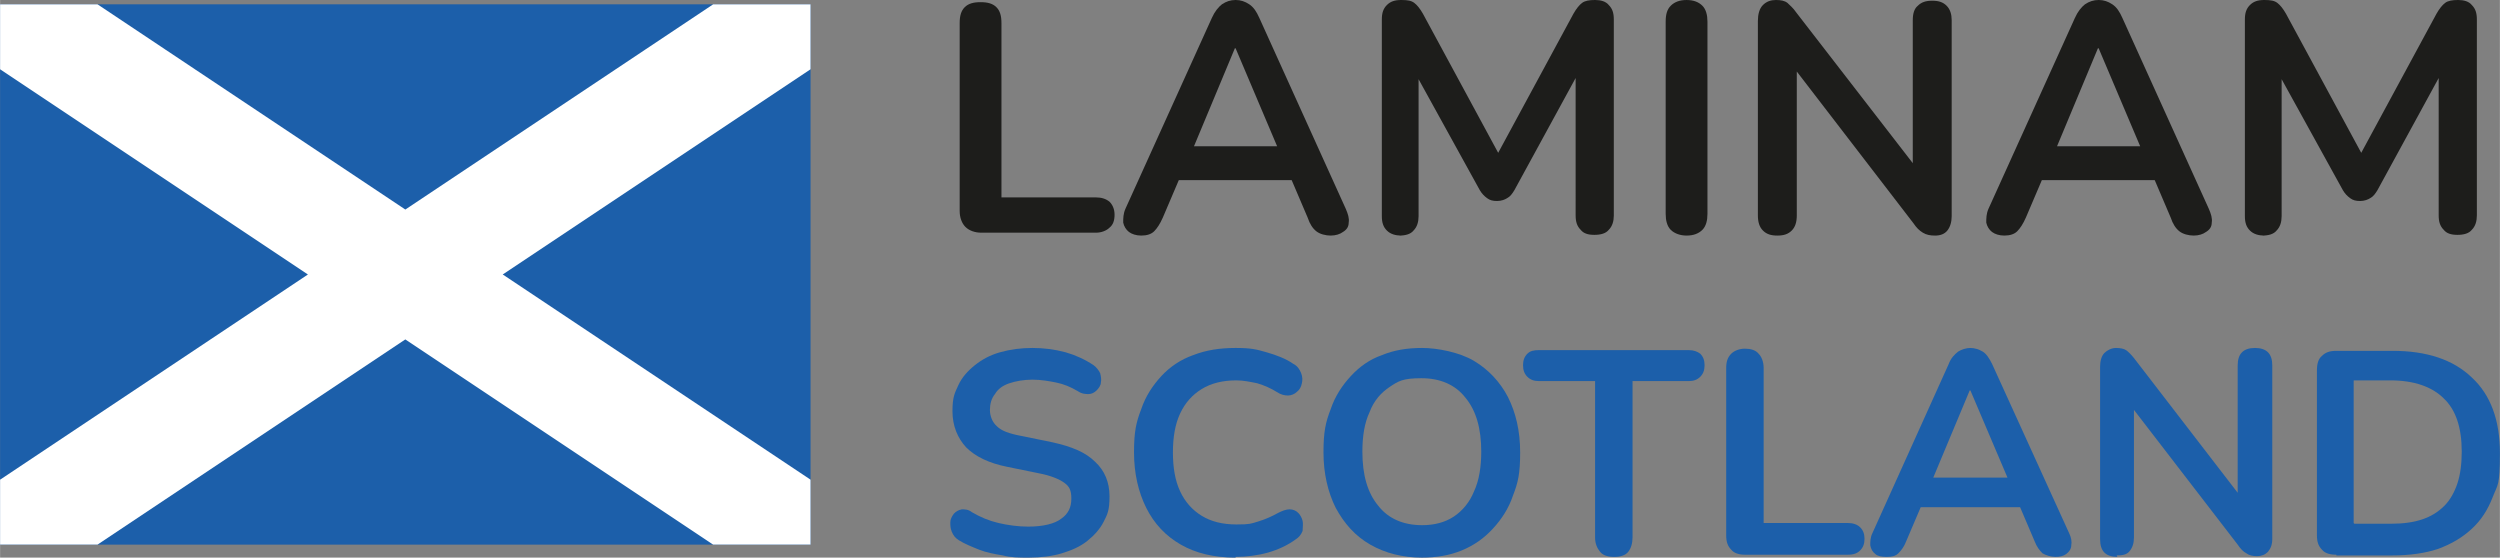
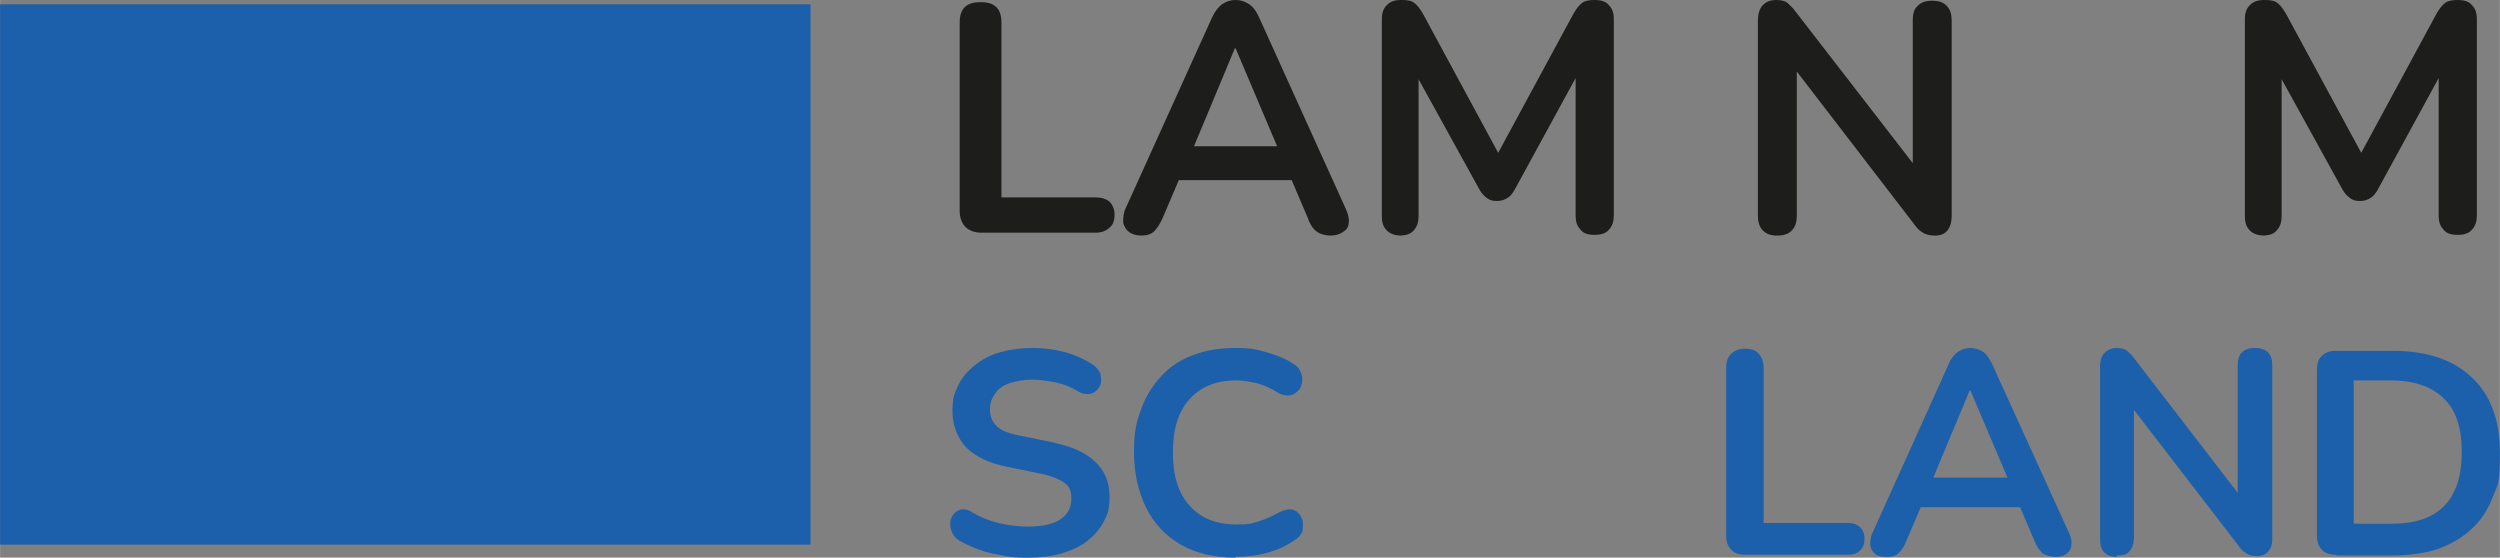
<svg xmlns="http://www.w3.org/2000/svg" viewBox="0 0 347 77.4" version="1.1" height="27.3mm" width="122.4mm" id="Layer_1">
  <rect x="0" y="0" width="347" height="77.4" fill="#808080" stroke="none" />
  <defs>
    <style>
      .st0 {
        fill: none;
      }

      .st1 {
        fill: #1d1d1b;
      }

      .st2 {
        fill: #010101;
        stroke: #fff;
        stroke-width: 15px;
      }

      .st3 {
        clip-path: url(#clippath);
      }

      .st4 {
        fill: #1c5faa;
      }
    </style>
    <clipPath id="clippath">
      <rect height="75" width="112.5" y=".6" class="st0" />
    </clipPath>
  </defs>
  <g>
    <rect height="75" width="112.5" y=".6" class="st4" />
    <g class="st3">
-       <path d="M0,.6l112.5,75M0,75.6L112.5.6" class="st2" />
-     </g>
+       </g>
  </g>
  <g>
    <path d="M136.2,32.3c-.9,0-1.7-.3-2.2-.8-.5-.5-.8-1.3-.8-2.2V3.2c0-1,.2-1.7.7-2.2.5-.5,1.2-.7,2.2-.7s1.7.2,2.2.7c.5.5.7,1.2.7,2.2v24.2h13.1c.8,0,1.4.2,1.9.6.4.4.7,1,.7,1.8s-.2,1.4-.7,1.8c-.4.4-1.1.7-1.9.7h-16Z" class="st1" />
    <path d="M158.4,32.7c-.7,0-1.3-.2-1.7-.5-.4-.3-.7-.8-.8-1.3,0-.6,0-1.2.3-1.9l12-26.5c.4-.9.9-1.5,1.4-1.9.6-.4,1.2-.6,1.9-.6s1.3.2,1.9.6c.6.4,1,1,1.4,1.9l12,26.5c.3.7.5,1.3.4,1.9,0,.6-.3,1-.8,1.3-.4.3-1,.5-1.7.5s-1.5-.2-2-.6c-.5-.4-.9-1-1.2-1.9l-2.9-6.8,2.4,1.6h-19.1l2.4-1.6-2.9,6.8c-.4.9-.8,1.5-1.2,1.9-.4.4-1,.6-1.8.6ZM171.4,6.7l-6.3,15.1-1.2-1.5h15.1l-1.1,1.5-6.4-15.1h0Z" class="st1" />
    <path d="M194.5,32.7c-.8,0-1.5-.2-2-.7-.5-.5-.7-1.1-.7-2V2.7c0-.9.2-1.5.7-2,.5-.5,1.1-.7,2-.7s1.4.1,1.8.4c.4.3.8.8,1.2,1.5l11.2,20.7h-1.5l11.2-20.7c.4-.7.8-1.2,1.2-1.5.4-.3,1-.4,1.8-.4s1.5.2,1.9.7c.5.5.7,1.1.7,2v27.2c0,.8-.2,1.5-.7,2-.4.5-1.1.7-2,.7s-1.5-.2-1.9-.7c-.5-.5-.7-1.1-.7-2V9h1l-9.5,17.4c-.3.5-.6.9-1,1.1-.3.2-.8.4-1.4.4s-1-.1-1.4-.4c-.4-.3-.7-.6-1-1.1l-9.6-17.4h1.1v21c0,.8-.2,1.5-.7,2-.4.5-1.1.7-2,.7Z" class="st1" />
-     <path d="M234.1,32.7c-.9,0-1.7-.3-2.2-.8s-.7-1.3-.7-2.2V3c0-1,.2-1.7.7-2.2.5-.5,1.2-.8,2.2-.8s1.7.3,2.2.8c.5.5.7,1.3.7,2.2v26.7c0,.9-.2,1.7-.7,2.2-.5.5-1.2.8-2.2.8Z" class="st1" />
    <path d="M246.7,32.7c-.9,0-1.5-.2-2-.7-.5-.5-.7-1.2-.7-2.1V2.9c0-.9.2-1.7.7-2.2.5-.5,1.1-.7,1.8-.7s1.2.1,1.6.4c.3.3.8.7,1.2,1.3l17.4,22.5h-1.2V2.8c0-.9.2-1.6.7-2,.5-.5,1.1-.7,2-.7s1.5.2,2,.7c.5.5.7,1.2.7,2v27.2c0,.8-.2,1.5-.6,2-.4.5-1,.7-1.7.7s-1.2-.1-1.7-.4-.9-.7-1.3-1.3l-17.3-22.5h1.1v21.4c0,.9-.2,1.6-.7,2.1-.5.5-1.1.7-2,.7Z" class="st1" />
-     <path d="M278.2,32.7c-.7,0-1.3-.2-1.7-.5-.4-.3-.7-.8-.8-1.3,0-.6,0-1.2.3-1.9l12-26.5c.4-.9.9-1.5,1.4-1.9.6-.4,1.2-.6,1.9-.6s1.3.2,1.9.6c.6.4,1,1,1.4,1.9l12,26.5c.3.7.5,1.3.4,1.9,0,.6-.3,1-.8,1.3-.4.3-1,.5-1.7.5s-1.5-.2-2-.6c-.5-.4-.9-1-1.2-1.9l-2.9-6.8,2.4,1.6h-19.1l2.4-1.6-2.9,6.8c-.4.9-.8,1.5-1.2,1.9-.4.4-1,.6-1.8.6ZM291.2,6.7l-6.3,15.1-1.2-1.5h15.1l-1.1,1.5-6.4-15.1h0Z" class="st1" />
    <path d="M314.3,32.7c-.8,0-1.5-.2-2-.7-.5-.5-.7-1.1-.7-2V2.7c0-.9.2-1.5.7-2,.5-.5,1.1-.7,2-.7s1.4.1,1.8.4c.4.3.8.8,1.2,1.5l11.2,20.7h-1.5l11.2-20.7c.4-.7.8-1.2,1.2-1.5.4-.3,1-.4,1.8-.4s1.5.2,1.9.7c.5.5.7,1.1.7,2v27.2c0,.8-.2,1.5-.7,2-.4.5-1.1.7-2,.7s-1.5-.2-1.9-.7c-.5-.5-.7-1.1-.7-2V9h1l-9.5,17.4c-.3.5-.6.9-1,1.1-.3.2-.8.4-1.4.4s-1-.1-1.4-.4c-.4-.3-.7-.6-1-1.1l-9.6-17.4h1.1v21c0,.8-.2,1.5-.7,2-.4.5-1.1.7-2,.7Z" class="st1" />
  </g>
  <g>
    <path d="M142.7,77.4c-1.2,0-2.4,0-3.5-.3-1.2-.2-2.3-.4-3.3-.8-1-.4-2-.8-2.8-1.3-.5-.3-.8-.7-1-1.2-.2-.5-.2-.9-.2-1.3,0-.4.2-.8.5-1.2.3-.3.6-.5,1.1-.6.4,0,.9,0,1.4.4,1.2.7,2.4,1.2,3.7,1.5,1.3.3,2.7.5,4.1.5,2.1,0,3.7-.4,4.6-1.1,1-.7,1.4-1.6,1.4-2.8s-.3-1.7-1-2.2c-.7-.5-1.9-1-3.5-1.3l-4.4-.9c-2.5-.5-4.4-1.4-5.7-2.7-1.2-1.3-1.9-3-1.9-5s.3-2.5.8-3.6c.5-1.1,1.3-2,2.3-2.8,1-.8,2.1-1.4,3.5-1.8,1.4-.4,2.9-.6,4.5-.6s3.1.2,4.6.6c1.4.4,2.7,1,3.9,1.8.4.3.7.7.9,1.1.1.4.2.9.1,1.3,0,.4-.3.8-.6,1.1-.3.3-.7.5-1.1.5-.4,0-.9,0-1.5-.4-1-.6-2-1-3-1.2-1-.2-2.1-.4-3.3-.4s-2.3.2-3.2.5c-.9.3-1.6.8-2,1.5-.5.6-.7,1.4-.7,2.2s.3,1.7,1,2.3c.6.6,1.7,1,3.3,1.3l4.4.9c2.7.6,4.6,1.4,5.9,2.7,1.3,1.2,2,2.8,2,4.8s-.3,2.5-.8,3.5c-.5,1-1.3,1.9-2.3,2.7-1,.8-2.2,1.3-3.5,1.7s-2.9.6-4.6.6Z" class="st4" />
    <path d="M171.5,77.4c-3,0-5.5-.6-7.6-1.8-2.1-1.2-3.7-2.9-4.8-5.1-1.1-2.2-1.7-4.8-1.7-7.7s.3-4.2,1-6c.6-1.8,1.6-3.3,2.8-4.6,1.2-1.3,2.7-2.3,4.4-2.9,1.8-.7,3.7-1,5.9-1s2.9.2,4.3.6c1.4.4,2.7.9,3.7,1.6.6.3.9.8,1.1,1.3.2.5.2,1,.1,1.4-.1.5-.3.9-.7,1.2-.3.3-.8.5-1.2.5-.5,0-1-.1-1.6-.5-.8-.5-1.7-.9-2.7-1.2-1-.2-1.9-.4-2.9-.4-1.9,0-3.5.4-4.8,1.2-1.3.8-2.3,1.9-3,3.4-.7,1.5-1,3.3-1,5.4s.3,3.9,1,5.4c.7,1.5,1.7,2.6,3,3.4,1.3.8,2.9,1.2,4.8,1.2s2-.1,3-.4c1-.3,1.9-.7,2.8-1.2.6-.3,1.1-.5,1.6-.5.5,0,.9.2,1.2.5.3.3.5.7.6,1.1.1.4,0,.9,0,1.4-.2.5-.5.9-1,1.2-1.1.8-2.4,1.4-3.8,1.8s-3,.6-4.5.6Z" class="st4" />
-     <path d="M197.4,77.4c-2.7,0-5.1-.6-7.2-1.8-2.1-1.2-3.6-2.9-4.8-5.1-1.1-2.2-1.7-4.8-1.7-7.7s.3-4.2,1-6c.6-1.8,1.6-3.3,2.8-4.6,1.2-1.3,2.6-2.3,4.3-2.9,1.7-.7,3.5-1,5.6-1s5.2.6,7.2,1.8c2,1.2,3.6,2.9,4.7,5,1.1,2.2,1.7,4.7,1.7,7.7s-.3,4.2-1,6c-.6,1.8-1.6,3.3-2.8,4.6-1.2,1.3-2.6,2.3-4.3,3-1.7.7-3.5,1-5.6,1ZM197.4,72.9c1.7,0,3.2-.4,4.4-1.2s2.2-2,2.8-3.5c.7-1.5,1-3.4,1-5.5,0-3.2-.7-5.7-2.2-7.5-1.4-1.8-3.5-2.7-6.1-2.7s-3.2.4-4.4,1.2c-1.2.8-2.2,1.9-2.8,3.5-.7,1.5-1,3.3-1,5.5,0,3.2.7,5.7,2.2,7.5,1.4,1.8,3.5,2.7,6.1,2.7Z" class="st4" />
-     <path d="M224,77.3c-.8,0-1.5-.2-1.9-.7-.4-.5-.7-1.1-.7-2v-21.7h-7.8c-.7,0-1.2-.2-1.6-.6-.4-.4-.6-.9-.6-1.6s.2-1.2.6-1.6c.4-.4.9-.5,1.6-.5h20.8c.7,0,1.2.2,1.6.5.4.4.6.9.6,1.6s-.2,1.2-.6,1.6c-.4.4-.9.6-1.6.6h-7.8v21.7c0,.8-.2,1.5-.6,2-.4.5-1.1.7-1.9.7Z" class="st4" />
    <path d="M242.2,77c-.8,0-1.5-.2-1.9-.7-.5-.5-.7-1.1-.7-2v-23.2c0-.9.2-1.5.7-2,.4-.4,1.1-.7,1.9-.7s1.5.2,1.9.7c.4.4.7,1.1.7,2v21.5h11.7c.7,0,1.3.2,1.7.6.4.4.6.9.6,1.6s-.2,1.2-.6,1.6c-.4.4-.9.6-1.7.6h-14.2Z" class="st4" />
    <path d="M261.8,77.3c-.6,0-1.2-.1-1.5-.4-.4-.3-.6-.7-.7-1.2,0-.5,0-1.1.3-1.7l10.6-23.5c.3-.8.8-1.3,1.3-1.7.5-.3,1.1-.5,1.7-.5s1.2.2,1.7.5c.5.3.9.9,1.3,1.7l10.7,23.5c.3.6.4,1.2.3,1.7,0,.5-.3.9-.7,1.2-.4.3-.9.4-1.5.4s-1.3-.2-1.8-.5c-.4-.4-.8-.9-1.1-1.7l-2.6-6.1,2.2,1.4h-17l2.2-1.4-2.6,6.1c-.3.8-.7,1.3-1.1,1.7s-.9.5-1.6.5ZM273.4,54.2l-5.6,13.4-1-1.3h13.4l-1,1.3-5.7-13.4h0Z" class="st4" />
    <path d="M293.9,77.3c-.8,0-1.4-.2-1.8-.6s-.6-1-.6-1.9v-23.9c0-.8.2-1.5.6-1.9.4-.4,1-.7,1.6-.7s1.1.1,1.4.3c.3.2.7.6,1.1,1.1l15.4,20h-1v-19c0-.8.2-1.4.6-1.8.4-.4,1-.6,1.8-.6s1.4.2,1.8.6c.4.4.6,1,.6,1.8v24.1c0,.8-.2,1.3-.6,1.8-.4.4-.9.6-1.5.6s-1.1-.1-1.5-.4c-.4-.2-.8-.6-1.2-1.2l-15.4-20h1v19c0,.8-.2,1.4-.6,1.9s-1,.6-1.8.6Z" class="st4" />
    <path d="M324.3,77c-.9,0-1.6-.2-2-.7-.5-.5-.7-1.1-.7-2v-22.9c0-.9.2-1.6.7-2,.5-.5,1.1-.7,2-.7h7.8c4.7,0,8.4,1.2,11,3.7,2.6,2.4,3.9,5.9,3.9,10.5s-.3,4.3-1,6.1c-.7,1.8-1.6,3.2-2.9,4.4-1.3,1.2-2.8,2.1-4.7,2.8-1.8.6-4,.9-6.3.9h-7.8ZM326.8,72.7h5.1c1.7,0,3.1-.2,4.3-.6,1.2-.4,2.2-1,3.1-1.9.8-.8,1.4-1.9,1.8-3.1.4-1.2.6-2.7.6-4.4,0-3.3-.8-5.8-2.5-7.4-1.6-1.6-4.1-2.5-7.4-2.5h-5.1v19.8Z" class="st4" />
  </g>
</svg>